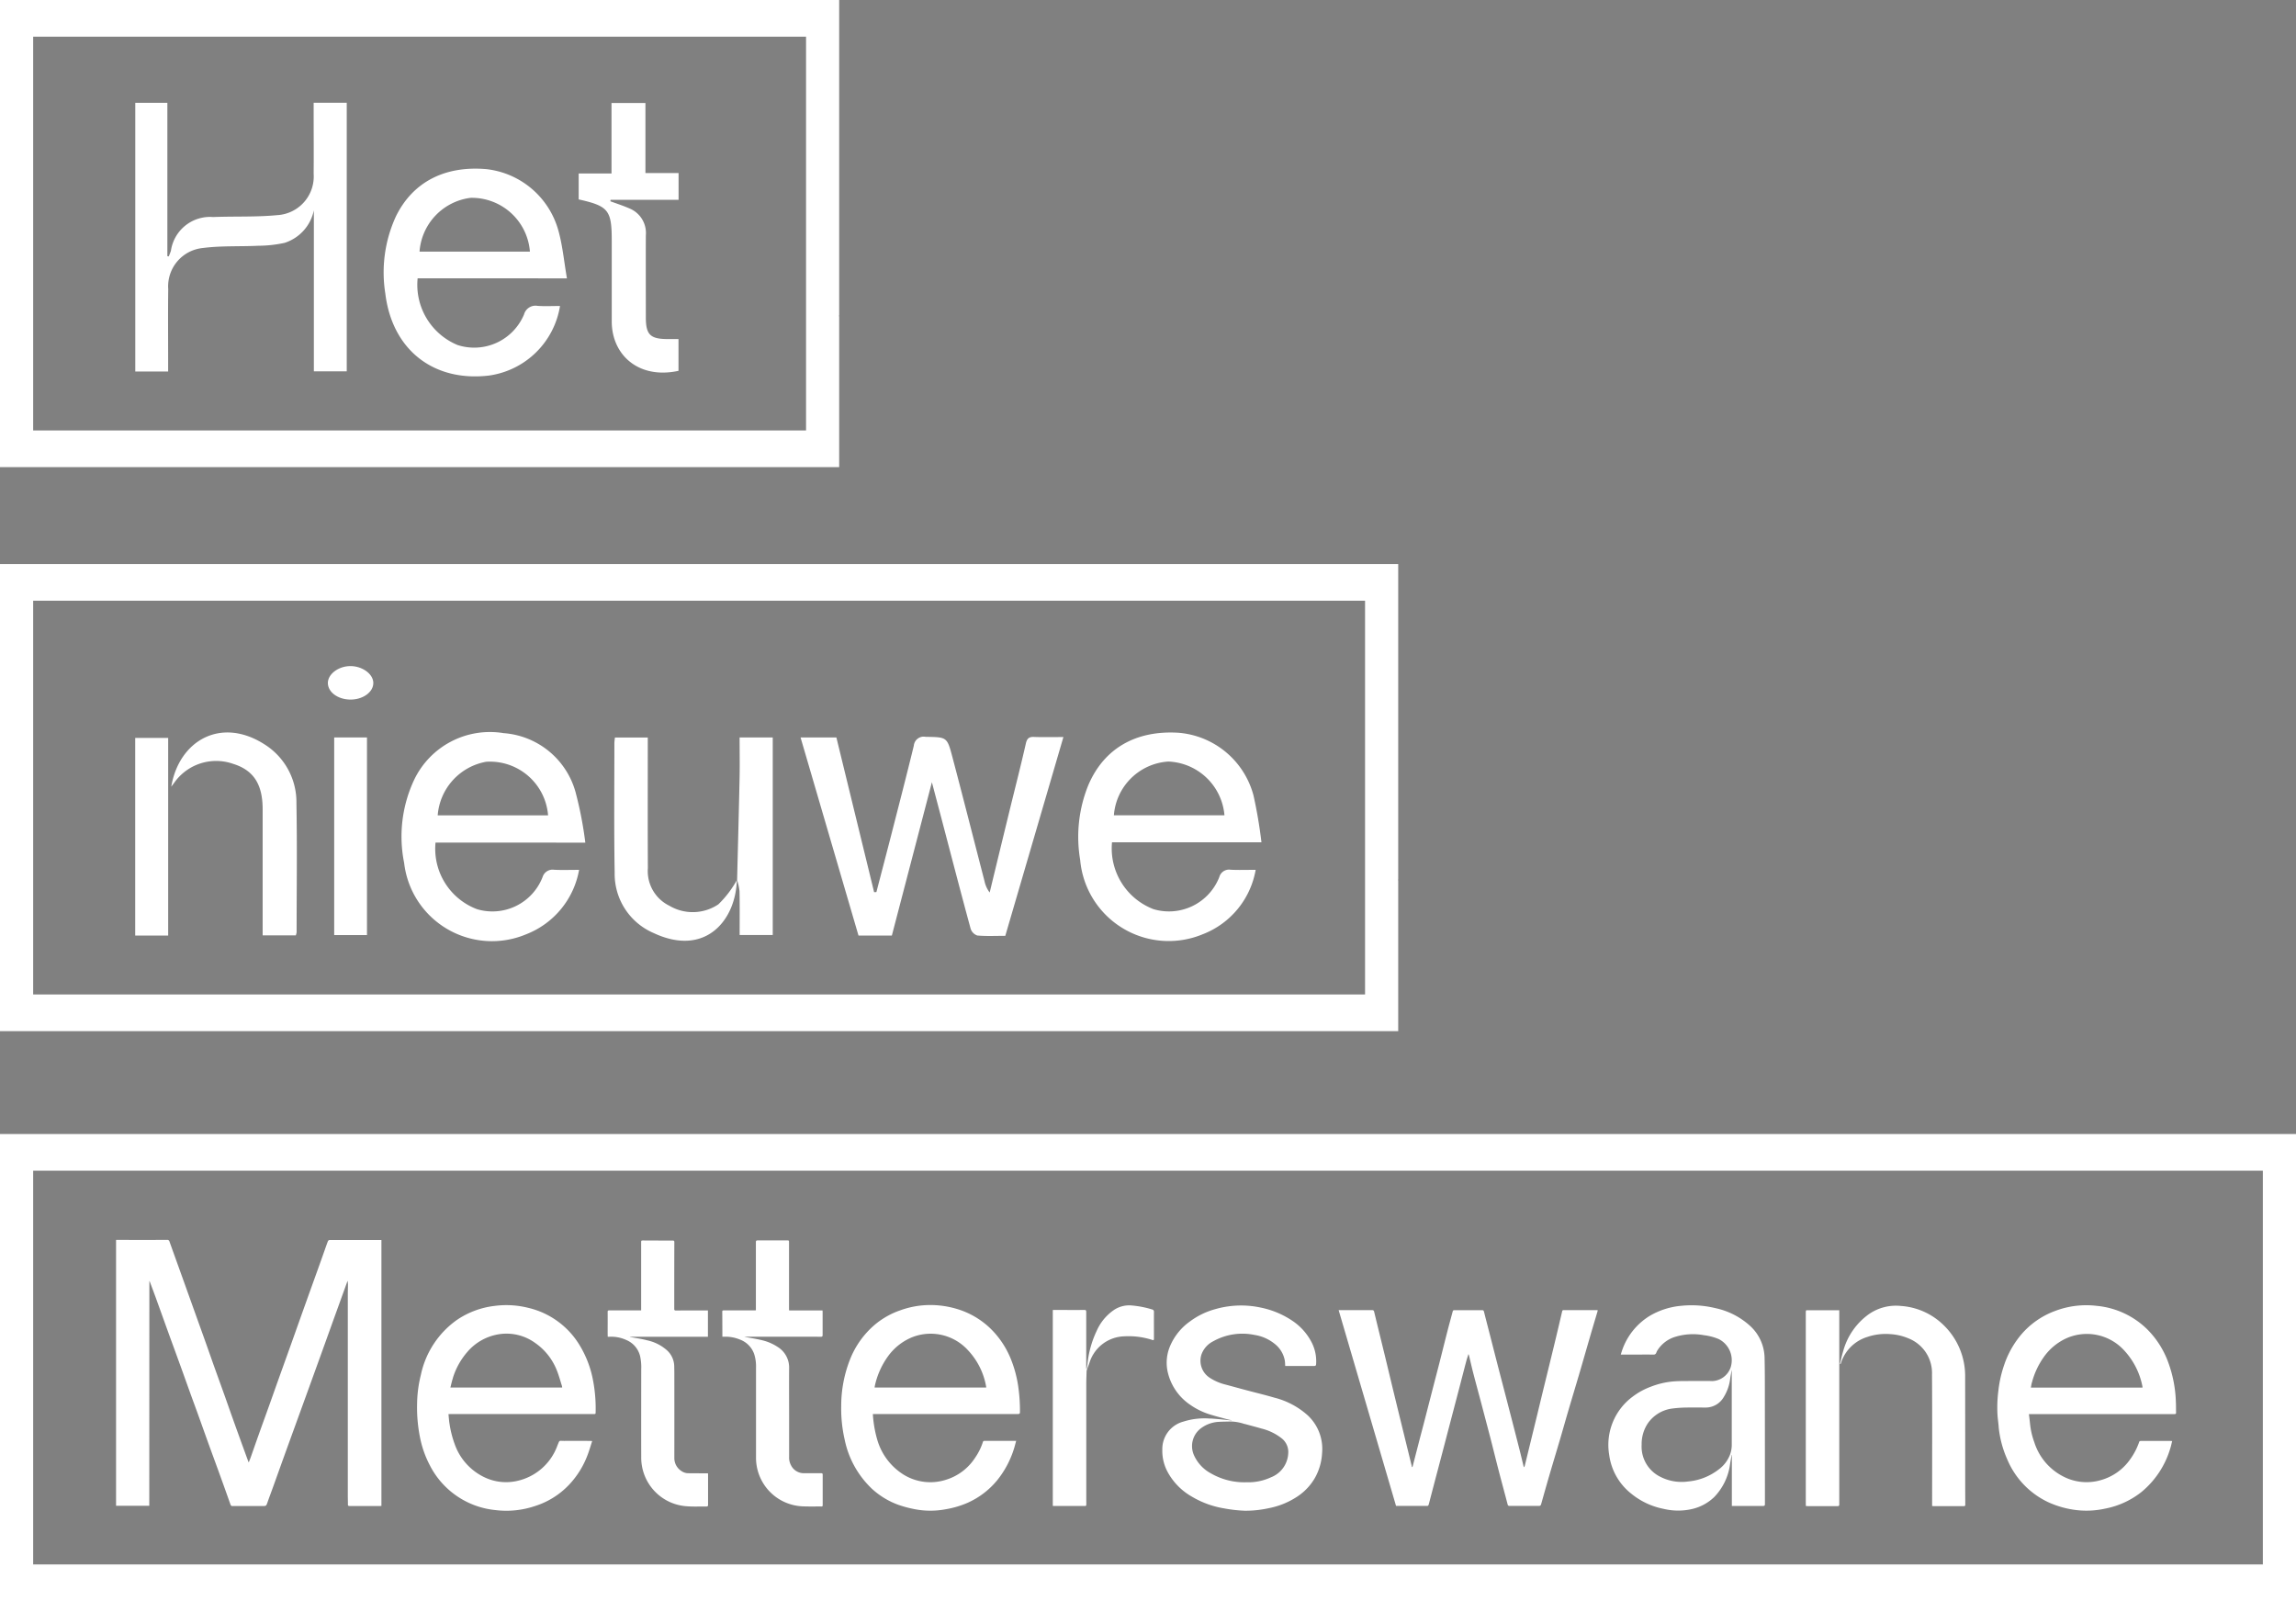
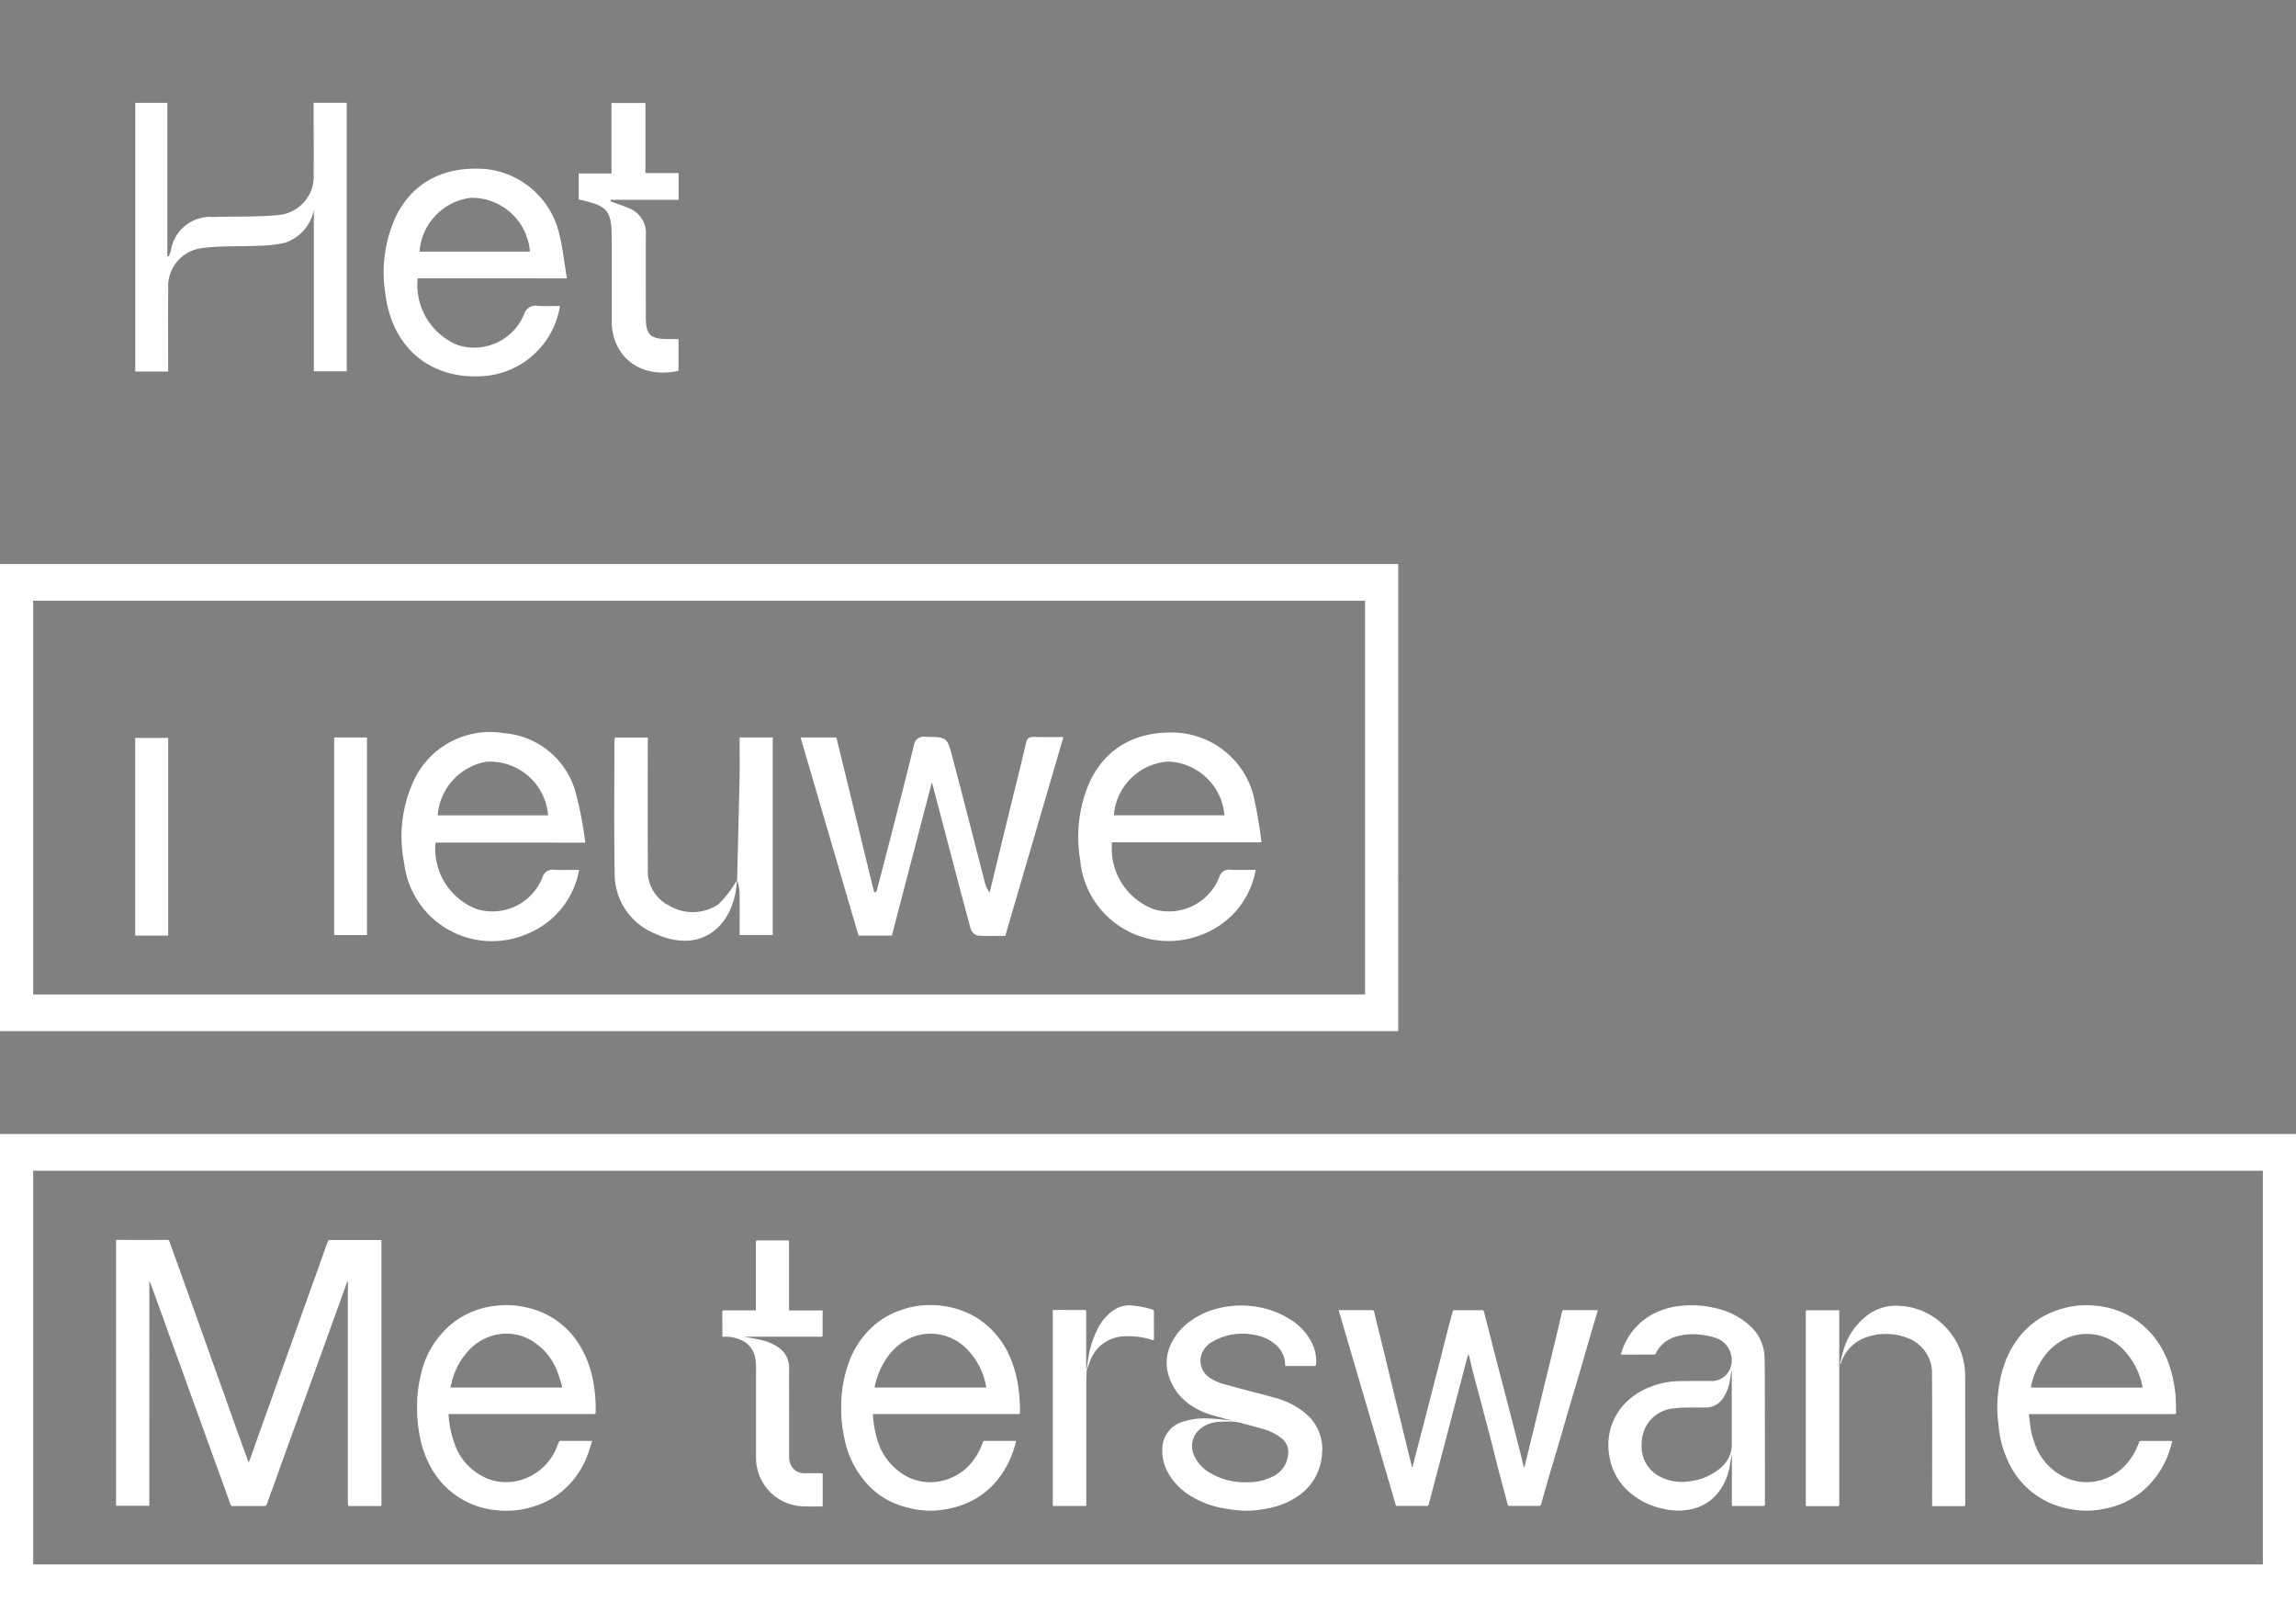
<svg xmlns="http://www.w3.org/2000/svg" id="Group_5" data-name="Group 5" width="178.883" height="124.726" viewBox="0 0 178.883 124.726">
  <rect x="0" y="0" width="178.883" height="124.726" fill="#808080" stroke="none" />
  <defs>
    <clipPath id="clip-path">
      <rect id="Rectangle_3" data-name="Rectangle 3" width="178.883" height="124.726" fill="none" />
    </clipPath>
  </defs>
  <path id="Path_1" data-name="Path 1" d="M2.584,191.155H176.3v30.675H2.584ZM0,224.686H178.883V188.3H0Z" transform="translate(0 -99.96)" fill="#fff" />
  <g id="Group_2" data-name="Group 2">
    <g id="Group_1" data-name="Group 1" clip-path="url(#clip-path)">
      <path id="Path_2" data-name="Path 2" d="M21.876,209.088a.281.281,0,0,1,.031.043c.155.417.313.833.465,1.251.371,1.024.737,2.048,1.107,3.071.3.814.593,1.626.889,2.44.212.585.42,1.172.631,1.757.2.562.41,1.123.614,1.685.288.8.572,1.6.861,2.4s.58,1.587.868,2.381.572,1.59.854,2.387a.155.155,0,0,0,.178.118c.762,0,1.524,0,2.286,0,.325,0,.319,0,.424-.3.148-.424.308-.844.46-1.267.288-.8.573-1.6.862-2.4q.456-1.262.915-2.523.469-1.29.937-2.581t.938-2.593q.458-1.267.913-2.537l.656-1.814.555-1.537a2.6,2.6,0,0,1,.028.278c0,.256-.011.512-.011.768q0,7.851,0,15.7c0,.227.011.454.008.681,0,.1.035.123.131.122.791,0,1.582,0,2.373,0,.036,0,.071-.005.107-.008V205.9H35.977a.211.211,0,0,0-.086,0c-.039.02-.09.045-.1.081-.08.2-.151.41-.224.615-.2.567-.4,1.134-.605,1.7-.292.815-.587,1.629-.878,2.444q-.424,1.182-.843,2.365-.334.938-.67,1.875c-.229.64-.461,1.28-.689,1.921-.216.605-.429,1.212-.646,1.817-.276.772-.557,1.543-.832,2.315-.208.582-.41,1.166-.616,1.749-.051.143-.108.282-.167.434a.469.469,0,0,1-.038-.066q-.25-.685-.5-1.371c-.227-.628-.455-1.255-.679-1.885-.215-.6-.424-1.2-.639-1.806-.286-.8-.577-1.6-.863-2.4-.212-.594-.418-1.19-.63-1.784s-.425-1.188-.638-1.781l-1.189-3.318c-.333-.927-.668-1.854-1-2.782a.172.172,0,0,0-.2-.134q-1.913.006-3.826,0h-.137v20.712h2.588Z" transform="translate(-10.239 -109.301)" fill="#fff" />
      <path id="Path_3" data-name="Path 3" d="M142.314,223.015a6.146,6.146,0,0,1,1.07-2.374,4.343,4.343,0,0,1,1.885-1.446,3.931,3.931,0,0,1,4.322,1.05,5.5,5.5,0,0,1,1.394,2.8.445.445,0,0,1,.007.049.262.262,0,0,1-.005.037H142.3a.976.976,0,0,1,.014-.114m-.269,7.96a6.141,6.141,0,0,0,2.063,1.276,8.4,8.4,0,0,0,1.132.317,6.457,6.457,0,0,0,2.611.041,7.27,7.27,0,0,0,1.74-.522,6.3,6.3,0,0,0,2.237-1.71,7.4,7.4,0,0,0,1.3-2.391c.076-.223.129-.455.2-.7h-.561q-.932,0-1.863,0c-.067,0-.138-.015-.168.083a4.621,4.621,0,0,1-.6,1.218,4.146,4.146,0,0,1-2.287,1.729,3.972,3.972,0,0,1-3.328-.424,4.768,4.768,0,0,1-2.024-2.725,9,9,0,0,1-.335-1.974h.319q5.491,0,10.981,0c.128,0,.161-.04.161-.16a13.125,13.125,0,0,0-.115-1.839,9.193,9.193,0,0,0-.64-2.394,6.941,6.941,0,0,0-1.563-2.286,6.377,6.377,0,0,0-2.674-1.53,7.187,7.187,0,0,0-2.518-.262,6.9,6.9,0,0,0-1.836.4,6.249,6.249,0,0,0-1.971,1.12,6.865,6.865,0,0,0-1.924,2.7,9.916,9.916,0,0,0-.686,3.626,10.777,10.777,0,0,0,.266,2.6,7.275,7.275,0,0,0,2.085,3.807" transform="translate(-74.157 -115.043)" fill="#fff" />
      <path id="Path_4" data-name="Path 4" d="M72.053,222.382a5.6,5.6,0,0,1,1.116-2.01,4.069,4.069,0,0,1,2.553-1.4,3.791,3.791,0,0,1,2.719.675,4.683,4.683,0,0,1,1.714,2.163c.155.385.262.789.388,1.185a1.153,1.153,0,0,1,.026.141H71.857c.066-.258.118-.508.2-.75m-1.773,6.863a6.446,6.446,0,0,0,5.095,3.434,6.965,6.965,0,0,0,3.073-.317,6.226,6.226,0,0,0,2.66-1.668,6.856,6.856,0,0,0,1.431-2.3c.135-.349.236-.71.362-1.093-.08-.006-.12-.012-.16-.012-.67,0-1.341-.008-2.012,0-.458,0-.347-.086-.541.37a4.319,4.319,0,0,1-3.148,2.75,3.9,3.9,0,0,1-2.461-.254,4.513,4.513,0,0,1-2.4-2.643,7.935,7.935,0,0,1-.391-1.544c-.044-.249-.056-.5-.084-.765.065,0,.106-.006.146-.006q5.6,0,11.206,0c.077,0,.113-.015.113-.1a11.725,11.725,0,0,0-.251-2.767,8.122,8.122,0,0,0-1.086-2.639,6.365,6.365,0,0,0-3.92-2.77,7.029,7.029,0,0,0-2.611-.149,6.58,6.58,0,0,0-2.966,1.111,7.02,7.02,0,0,0-2.784,4.27,9.688,9.688,0,0,0-.291,2.216,11.812,11.812,0,0,0,.28,2.9,7.945,7.945,0,0,0,.741,1.974" transform="translate(-36.767 -115.047)" fill="#fff" />
-       <path id="Path_5" data-name="Path 5" d="M100.924,213.473h.136a2.827,2.827,0,0,1,1.293.246,1.835,1.835,0,0,1,1.081,1.217,3.878,3.878,0,0,1,.1,1.068c0,2.276-.007,4.552,0,6.829a3.794,3.794,0,0,0,3.581,3.847c.494.04.993.01,1.49.018.106,0,.135-.032.135-.133,0-.772,0-1.545,0-2.318,0-.044,0-.088-.007-.136-.031,0-.051,0-.071,0-.48,0-.961,0-1.441-.006a.943.943,0,0,1-.528-.153,1.2,1.2,0,0,1-.58-1.057q.006-3.309,0-6.618c0-.169-.005-.339-.008-.508a1.718,1.718,0,0,0-.573-1.247,3.392,3.392,0,0,0-1.523-.768c-.445-.119-.906-.18-1.359-.266v-.013h6.08v-2.052h-.169c-.774,0-1.549,0-2.323.006-.1,0-.131-.023-.131-.129,0-1.731,0-3.462.006-5.192,0-.1-.031-.128-.128-.128-.758,0-1.515,0-2.273-.006-.184,0-.184,0-.184.179q0,2.554,0,5.107v.161h-.121q-1.174,0-2.348,0c-.082,0-.142,0-.141.113.006.566,0,1.132,0,1.7Z" transform="translate(-53.575 -109.341)" fill="#fff" />
      <path id="Path_6" data-name="Path 6" d="M119.974,213.468h.123a2.961,2.961,0,0,1,1.248.226,1.858,1.858,0,0,1,1.1,1.125,3.191,3.191,0,0,1,.143,1.073q0,3.483,0,6.965a3.785,3.785,0,0,0,3.653,3.826c.479.022.961.006,1.441.011.1,0,.1-.052.1-.118,0-.785,0-1.57,0-2.355,0-.092-.03-.121-.122-.12-.443,0-.886,0-1.33,0a1.106,1.106,0,0,1-1.009-.605,1.25,1.25,0,0,1-.154-.654q0-1.636,0-3.272c0-1.206-.008-2.412,0-3.619a1.884,1.884,0,0,0-.868-1.67,3.777,3.777,0,0,0-1.245-.54c-.448-.11-.907-.177-1.383-.267.061,0,.1-.007.14-.007h4.547c.423,0,.845,0,1.267.007.126,0,.153-.035.152-.15,0-.607,0-1.215,0-1.822a.65.65,0,0,0-.011-.082h-2.6c0-.045-.007-.069-.007-.093q0-2.6,0-5.192c0-.166,0-.169-.171-.169-.758,0-1.516,0-2.273,0-.116,0-.138.039-.138.143q0,2.571,0,5.143v.16c-.042,0-.066.007-.09.007h-2.41c-.063,0-.121,0-.119.1.006.57.006,1.14.008,1.71,0,.081,0,.161,0,.249" transform="translate(-63.686 -109.339)" fill="#fff" />
      <path id="Path_7" data-name="Path 7" d="M177.392,232.384c.025,0,.069-.052.07-.081.006-.144,0-.289,0-.434q0-4.5,0-9.009c0-.313.015-.627.023-.942a.4.4,0,0,1,.016-.122c.075-.213.16-.423.23-.638a2.925,2.925,0,0,1,2.669-1.994,6,6,0,0,1,2.2.279c.11.039.134.008.134-.1,0-.69-.005-1.38,0-2.069a.179.179,0,0,0-.154-.207,7.514,7.514,0,0,0-1.665-.314,2.152,2.152,0,0,0-1.283.347,3.84,3.84,0,0,0-1.37,1.661,7.8,7.8,0,0,0-.709,2.574c-.014.126-.041.25-.061.375-.03-.02-.034-.036-.034-.051q0-2.2,0-4.4c0-.108-.022-.151-.142-.15-.783.006-1.565,0-2.348,0-.036,0-.072,0-.114.007v15.25a.132.132,0,0,0,.032.011q1.248,0,2.5,0" transform="translate(-92.829 -115.064)" fill="#fff" />
      <path id="Path_8" data-name="Path 8" d="M229.224,232.807c.034,0,.088-.056.1-.1.071-.253.132-.51.2-.765q.248-.95.5-1.9l.5-1.9q.246-.944.494-1.888.36-1.373.72-2.747c.172-.658.34-1.316.514-1.973.047-.177.107-.351.17-.556a.7.7,0,0,1,.041.09c.11.456.212.914.329,1.368.191.741.394,1.479.59,2.219.252.951.5,1.9.751,2.855.22.853.428,1.709.65,2.562.225.868.463,1.734.688,2.6.025.1.056.134.161.133q1.136-.007,2.273,0c.117,0,.155-.045.184-.147.2-.71.4-1.419.605-2.126.29-.992.59-1.981.882-2.972.209-.711.408-1.425.617-2.136.292-.991.592-1.98.883-2.971s.564-1.954.849-2.93c.182-.625.369-1.248.554-1.871a.589.589,0,0,0,.012-.093.288.288,0,0,0-.045-.007c-.87,0-1.74,0-2.609,0-.084,0-.1.038-.116.107q-.232,1-.471,2-.245,1.021-.495,2.041t-.5,2.04q-.237.978-.473,1.957-.261,1.075-.524,2.148-.222.912-.445,1.823a.918.918,0,0,1-.053.125c-.02-.028-.031-.037-.034-.048-.109-.443-.213-.888-.326-1.33q-.381-1.5-.768-2.991-.248-.963-.5-1.925c-.156-.6-.314-1.2-.469-1.805q-.265-1.029-.527-2.058c-.167-.651-.337-1.3-.5-1.951-.025-.1-.06-.13-.159-.13-.688,0-1.375,0-2.062,0-.2,0-.193,0-.243.19-.133.5-.274,1-.4,1.5-.21.817-.412,1.637-.62,2.455-.144.562-.292,1.124-.437,1.686q-.373,1.447-.745,2.895c-.146.566-.3,1.131-.444,1.7q-.233.9-.463,1.792h-.045c-.015-.066-.028-.131-.044-.2q-.316-1.29-.633-2.578-.387-1.578-.771-3.156c-.233-.96-.46-1.922-.694-2.882-.266-1.093-.538-2.183-.8-3.276-.026-.11-.076-.13-.176-.129-.816,0-1.632,0-2.448,0h-.143l4.472,15.252c.823,0,1.635,0,2.446,0" transform="translate(-118.015 -115.494)" fill="#fff" />
      <path id="Path_9" data-name="Path 9" d="M334.389,222.765a6.1,6.1,0,0,1,.958-2.035,4.362,4.362,0,0,1,1.862-1.474,3.934,3.934,0,0,1,4.389,1.024,5.715,5.715,0,0,1,1.4,2.769.734.734,0,0,1,.009.106h-8.7c.026-.136.044-.266.079-.39m-2.591,3.411a8.149,8.149,0,0,0,.679,2.582,6.422,6.422,0,0,0,3.244,3.349,7.4,7.4,0,0,0,2.117.586,6.721,6.721,0,0,0,2.269-.113,6.547,6.547,0,0,0,2.821-1.293,6.968,6.968,0,0,0,2.253-3.423c.056-.175.091-.356.139-.547-.046,0-.082-.006-.118-.007l-1.342,0c-.331,0-.662,0-.993,0-.039,0-.1.03-.111.061a5.175,5.175,0,0,1-.714,1.378,4.146,4.146,0,0,1-2.281,1.613,3.948,3.948,0,0,1-2.545-.111,4.519,4.519,0,0,1-2.636-2.838,5.9,5.9,0,0,1-.337-1.478c-.023-.233-.054-.465-.084-.717h.271q5.535,0,11.069,0c.094,0,.126-.028.124-.118-.006-.284,0-.569-.015-.853a9.757,9.757,0,0,0-.619-3.125,7.025,7.025,0,0,0-1.64-2.536,6.473,6.473,0,0,0-3.911-1.8,6.838,6.838,0,0,0-3.245.4A6.344,6.344,0,0,0,333.575,219a7.261,7.261,0,0,0-1.327,2.331,9.309,9.309,0,0,0-.473,2.08,10.353,10.353,0,0,0-.069,1.839c.021.308.063.615.093.922" transform="translate(-176.082 -115.061)" fill="#fff" />
      <path id="Path_10" data-name="Path 10" d="M276.738,221.8q0,2.908,0,5.814a2.258,2.258,0,0,1-.13.75,2.576,2.576,0,0,1-.906,1.182,4.542,4.542,0,0,1-2.347.921,3.638,3.638,0,0,1-2.192-.367,2.616,2.616,0,0,1-1.446-2.492,2.9,2.9,0,0,1,.478-1.663,2.737,2.737,0,0,1,1.941-1.162,9.158,9.158,0,0,1,1.113-.073c.472-.012.943,0,1.416,0a1.627,1.627,0,0,0,1.457-.832,3.461,3.461,0,0,0,.489-1.388c.031-.231.078-.459.118-.689l.008,0m-1.547.844c-.7-.011-1.409-.005-2.113,0-.339,0-.68.008-1.016.042a6.343,6.343,0,0,0-1.655.41,5.407,5.407,0,0,0-1.354.739,4.671,4.671,0,0,0-1.865,4.554,4.622,4.622,0,0,0,1.739,3.044,5.716,5.716,0,0,0,2.5,1.168,4.858,4.858,0,0,0,2.175.023,3.677,3.677,0,0,0,1.77-.943,4.535,4.535,0,0,0,1.239-2.6c.038-.23.081-.459.121-.689l.014.007v3.976h.133c.766,0,1.532,0,2.3,0,.123,0,.143-.044.143-.151q0-4.313-.005-8.627c0-.924,0-1.848-.022-2.772a3.451,3.451,0,0,0-1.154-2.5,5.791,5.791,0,0,0-2.688-1.362,7.866,7.866,0,0,0-2.626-.182,5.867,5.867,0,0,0-2.431.758,5.065,5.065,0,0,0-2.235,2.82c-.024.067-.042.136-.069.225h.832c.571,0,1.143-.006,1.714,0a.209.209,0,0,0,.223-.153,1,1,0,0,1,.107-.208,2.5,2.5,0,0,1,1.255-.986,4.7,4.7,0,0,1,2.351-.163,4.251,4.251,0,0,1,1.157.305,1.844,1.844,0,0,1,.916,2.218,1.581,1.581,0,0,1-1.457,1.052" transform="translate(-141.815 -115.063)" fill="#fff" />
      <path id="Path_11" data-name="Path 11" d="M199.458,226.006c.429.12.862.228,1.289.354a4.167,4.167,0,0,1,1.6.779,1.354,1.354,0,0,1,.492,1.16,2.112,2.112,0,0,1-1.345,1.862,4.2,4.2,0,0,1-1.9.386,5.225,5.225,0,0,1-2.791-.7,2.987,2.987,0,0,1-1.313-1.421,1.736,1.736,0,0,1,.527-2.069,2.541,2.541,0,0,1,1.434-.518c.3-.017.6-.016.9-.026a3.633,3.633,0,0,1,1.1.2m-2.7-.427a5.427,5.427,0,0,0-2.07.232A2.21,2.21,0,0,0,193.029,228a3.469,3.469,0,0,0,.415,1.748,4.9,4.9,0,0,0,1.867,1.906,7.169,7.169,0,0,0,2.52.925,11,11,0,0,0,1.625.185,8.406,8.406,0,0,0,1.847-.194,6.13,6.13,0,0,0,2.3-.948,4.319,4.319,0,0,0,1.333-1.446,4.395,4.395,0,0,0,.54-1.9,3.57,3.57,0,0,0-1.115-2.939,6.138,6.138,0,0,0-2.6-1.381c-.725-.213-1.461-.388-2.191-.582-.539-.143-1.075-.294-1.614-.436a3.984,3.984,0,0,1-1.234-.532,1.582,1.582,0,0,1-.644-1.813,1.854,1.854,0,0,1,.909-1.025,4.659,4.659,0,0,1,3.215-.5,3.277,3.277,0,0,1,1.562.681,2.135,2.135,0,0,1,.809,1.32c.022.133.021.269.031.419h.182c.687,0,1.375,0,2.062,0,.121,0,.155-.035.164-.15a3.222,3.222,0,0,0-.4-1.785,4.485,4.485,0,0,0-1.46-1.592,6.832,6.832,0,0,0-2.466-1.024,7.272,7.272,0,0,0-3.547.128,5.866,5.866,0,0,0-1.952.95,4.509,4.509,0,0,0-1.562,1.944,3.308,3.308,0,0,0-.155,2.086,4.205,4.205,0,0,0,1.724,2.461,5.487,5.487,0,0,0,1.552.76c.429.133.865.245,1.3.363.13.036.262.06.394.089l0,.013c-.555-.052-1.109-.119-1.666-.151" transform="translate(-102.472 -115.079)" fill="#fff" />
      <path id="Path_12" data-name="Path 12" d="M305.655,221.237a3.114,3.114,0,0,1,2.035-1.983,4.462,4.462,0,0,1,1.786-.221,4.228,4.228,0,0,1,1.4.321,2.9,2.9,0,0,1,1.857,2.807c.023,3.367.009,6.733.009,10.1v.161c.051,0,.087.01.124.01.783,0,1.565,0,2.348,0,.089,0,.112-.034.111-.117,0-.446-.005-.892-.005-1.337,0-2.859,0-5.718-.005-8.578a5.52,5.52,0,0,0-1.751-4.138,5.247,5.247,0,0,0-3.238-1.422,3.7,3.7,0,0,0-2.508.635,5.226,5.226,0,0,0-2.007,2.892c-.1.325-.167.657-.25.986l.047.015c.018-.045.037-.088.053-.133" transform="translate(-162.209 -115.105)" fill="#fff" />
      <path id="Path_13" data-name="Path 13" d="M299.9,232.823c.062,0,.118.013.174.013.762,0,1.524,0,2.286,0,.115,0,.145-.025.145-.141q0-5.459,0-10.917,0-2,0-4v-.2h-.367l-2.075,0c-.081,0-.167-.042-.167.112q.006,7.4,0,14.791Z" transform="translate(-159.206 -115.508)" fill="#fff" />
-       <path id="Path_14" data-name="Path 14" d="M2.584,2.857H62.8V33.532H2.584ZM0,36.389H65.381V0H0Z" fill="#fff" />
      <path id="Path_15" data-name="Path 15" d="M36.358,17.9c0,1.564.013,3.127,0,4.691a3.017,3.017,0,0,1-2.842,3.227c-1.651.158-3.323.081-4.985.147a3.079,3.079,0,0,0-3.293,2.625,4.549,4.549,0,0,1-.171.441l-.107-.02V17.067h-2.5V38h2.561v-.834c0-1.861-.018-3.723.007-5.584a3,3,0,0,1,2.7-3.205c1.419-.184,2.871-.106,4.306-.175a9.848,9.848,0,0,0,2.062-.226,3.38,3.38,0,0,0,2.278-2.536V37.983h2.562V17.062H36.358Z" transform="translate(-11.921 -9.058)" fill="#fff" />
      <path id="Path_16" data-name="Path 16" d="M70.52,30.279a4.542,4.542,0,0,1,4.618,4.19h-8.6a4.558,4.558,0,0,1,3.978-4.19m7.507,6.273c-.229-1.32-.339-2.554-.668-3.728a6.578,6.578,0,0,0-5.606-4.78c-3.225-.281-5.726.991-7.042,3.661a10.437,10.437,0,0,0-.836,6.019c.524,4.353,3.711,6.91,8.07,6.4a6.518,6.518,0,0,0,5.542-5.42c-.616,0-1.184.032-1.747-.009a.925.925,0,0,0-1.054.662,4.208,4.208,0,0,1-5.175,2.39,5.075,5.075,0,0,1-3.117-5.2Z" transform="translate(-33.852 -14.868)" fill="#fff" />
      <path id="Path_17" data-name="Path 17" d="M101.3,17.1H98.657v5.493H96.1v2.019c2.331.523,2.576.836,2.576,3.238,0,2.086,0,4.171,0,6.256-.007,2.595,2.065,4.537,5.2,3.86V35.491c-.325,0-.594,0-.864,0-1.333-.006-1.678-.347-1.68-1.671,0-2.135-.008-4.27,0-6.405a2.065,2.065,0,0,0-1.256-2.091c-.489-.217-1-.379-1.505-.566,0-.037.008-.075.012-.113h5.3V22.557H101.3Z" transform="translate(-51.014 -9.078)" fill="#fff" />
      <path id="Path_18" data-name="Path 18" d="M139.344,52.435l-.015-.023c0,.017,0,.034,0,.051,0-.006.008-.013.013-.018s-.006-.021-.008-.031.015.022.015.022" transform="translate(-73.963 -27.824)" />
      <path id="Path_19" data-name="Path 19" d="M139.334,52.416c0,.01.006.021.008.031l.006-.009-.015-.022" transform="translate(-73.968 -27.826)" />
      <path id="Path_20" data-name="Path 20" d="M2.584,96.513H106.352v30.675H2.584ZM0,130.045H108.936V93.656H0Z" transform="translate(0 -49.719)" fill="#fff" />
-       <path id="Path_21" data-name="Path 21" d="M232.185,146.091l-.016-.023c0,.017,0,.034,0,.052l.013-.019c0-.01-.006-.021-.008-.031l.015.022" transform="translate(-123.249 -77.542)" />
+       <path id="Path_21" data-name="Path 21" d="M232.185,146.091c0,.017,0,.034,0,.052l.013-.019c0-.01-.006-.021-.008-.031l.015.022" transform="translate(-123.249 -77.542)" />
      <path id="Path_22" data-name="Path 22" d="M232.175,146.072c0,.011.006.021.008.031l.006-.009-.015-.022" transform="translate(-123.254 -77.545)" />
      <path id="Path_23" data-name="Path 23" d="M151.151,122.355c-.39-.013-.552.107-.645.511-.4,1.763-.851,3.514-1.28,5.271q-.773,3.169-1.539,6.34a2.189,2.189,0,0,1-.4-.876c-.838-3.236-1.659-6.477-2.513-9.709-.409-1.548-.437-1.515-2.079-1.544a.772.772,0,0,0-.918.689c-.557,2.285-1.147,4.563-1.731,6.842-.39,1.522-.79,3.043-1.186,4.564l-.177.008L135.744,122.4h-2.791c1.514,5.174,3.013,10.3,4.513,15.427h2.6l3.119-11.941c.3,1.143.559,2.113.814,3.085.73,2.779,1.451,5.559,2.206,8.331a.817.817,0,0,0,.521.524c.711.063,1.43.025,2.177.025,1.512-5.17,3.009-10.29,4.528-15.485-.837,0-1.556.017-2.274-.007" transform="translate(-70.58 -64.95)" fill="#fff" />
      <path id="Path_24" data-name="Path 24" d="M186.1,123.894a4.57,4.57,0,0,1,4.371,4.185h-8.615a4.544,4.544,0,0,1,4.244-4.185m7.254,6.292a36.31,36.31,0,0,0-.622-3.66,6.594,6.594,0,0,0-5.852-4.875c-3.308-.2-5.79,1.216-7.012,4.073a10.719,10.719,0,0,0-.637,5.837,6.922,6.922,0,0,0,9.552,5.785,6.594,6.594,0,0,0,4.12-5.016c-.723,0-1.339.024-1.953-.008a.786.786,0,0,0-.88.572,4.214,4.214,0,0,1-5.125,2.5,5.067,5.067,0,0,1-3.235-5.208Z" transform="translate(-95.073 -64.57)" fill="#fff" />
      <path id="Path_25" data-name="Path 25" d="M73.311,123.91a4.539,4.539,0,0,1,4.818,4.174h-8.6a4.6,4.6,0,0,1,3.777-4.174m7.725,6.3a29.529,29.529,0,0,0-.769-3.964,6.291,6.291,0,0,0-5.6-4.566,6.542,6.542,0,0,0-6.97,3.642,10.391,10.391,0,0,0-.777,6.467,6.887,6.887,0,0,0,9.509,5.559,6.63,6.63,0,0,0,4.122-5.017c-.715,0-1.331.025-1.945-.008a.817.817,0,0,0-.9.569,4.191,4.191,0,0,1-5.114,2.5,5.029,5.029,0,0,1-3.228-5.185Z" transform="translate(-35.428 -64.569)" fill="#fff" />
-       <path id="Path_26" data-name="Path 26" d="M35.7,122.55c-3.4-2.173-6.659-.286-7.261,3.3.106-.141.181-.235.25-.334a3.993,3.993,0,0,1,4.56-1.449c1.6.494,2.31,1.585,2.31,3.544q0,4.5,0,9.006v.816h2.583a1.152,1.152,0,0,0,.064-.247c0-3.349.048-6.7-.015-10.047A5.315,5.315,0,0,0,35.7,122.55" transform="translate(-15.096 -64.567)" fill="#fff" />
      <path id="Path_27" data-name="Path 27" d="M110.127,135.455a3.581,3.581,0,0,1-3.822.113,3,3,0,0,1-1.675-2.931c-.018-3.1-.007-6.205-.007-9.308v-.867h-2.557a3.907,3.907,0,0,0-.045.405c0,3.375-.036,6.751.022,10.126a5.009,5.009,0,0,0,3.013,4.691c4.029,1.9,6.412-.951,6.507-4.114a7.991,7.991,0,0,1-1.436,1.884" transform="translate(-54.154 -65.011)" fill="#fff" />
      <path id="Path_28" data-name="Path 28" d="M122.6,125.527c-.055,2.67-.128,5.34-.194,8.01l-.006.009a4.307,4.307,0,0,1,.193.885c.024,1.133.01,2.265.01,3.412h2.579v-15.39H122.6c0,1.053.018,2.064,0,3.073" transform="translate(-64.977 -65.007)" fill="#fff" />
      <rect id="Rectangle_1" data-name="Rectangle 1" width="2.569" height="15.395" transform="translate(10.534 57.484)" fill="#fff" />
      <rect id="Rectangle_2" data-name="Rectangle 2" width="2.554" height="15.395" transform="translate(26.037 57.447)" fill="#fff" />
-       <path id="Path_29" data-name="Path 29" d="M56.146,110.6c-.92.024-1.722.656-1.7,1.341s.752,1.232,1.684,1.265c1.021.036,1.881-.576,1.857-1.32-.023-.7-.9-1.312-1.838-1.286" transform="translate(-28.902 -58.711)" fill="#fff" />
    </g>
  </g>
</svg>